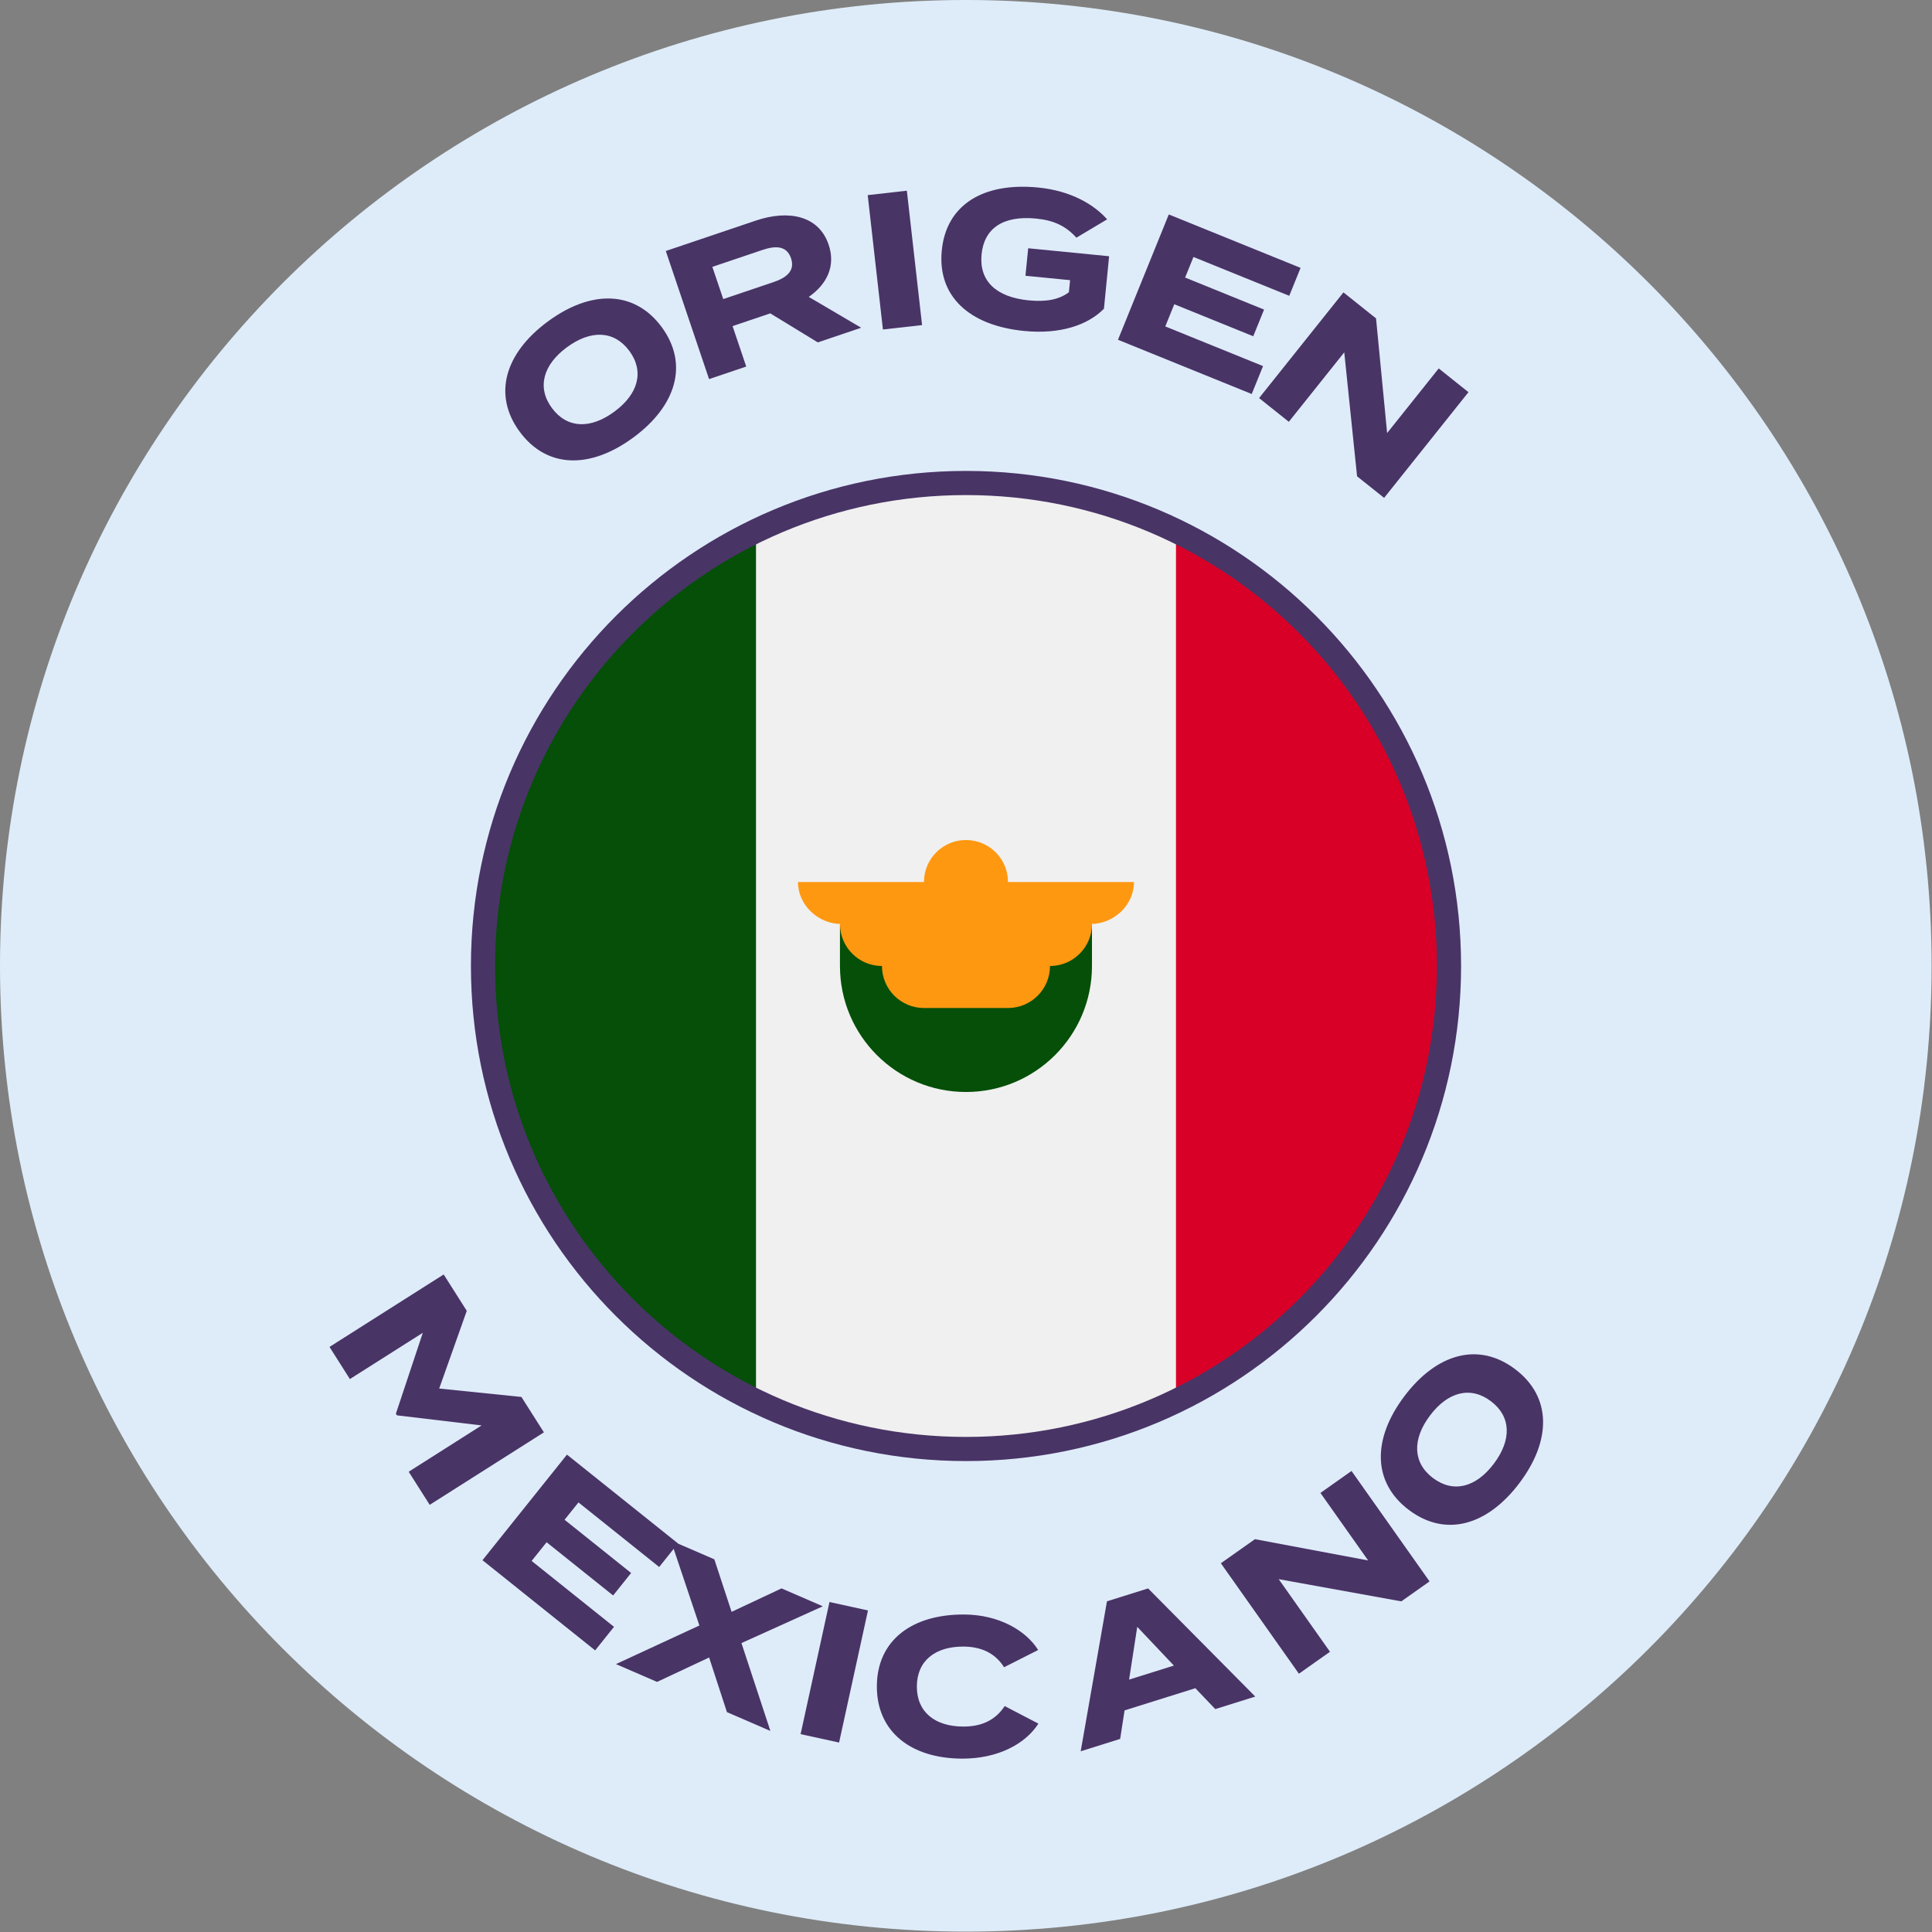
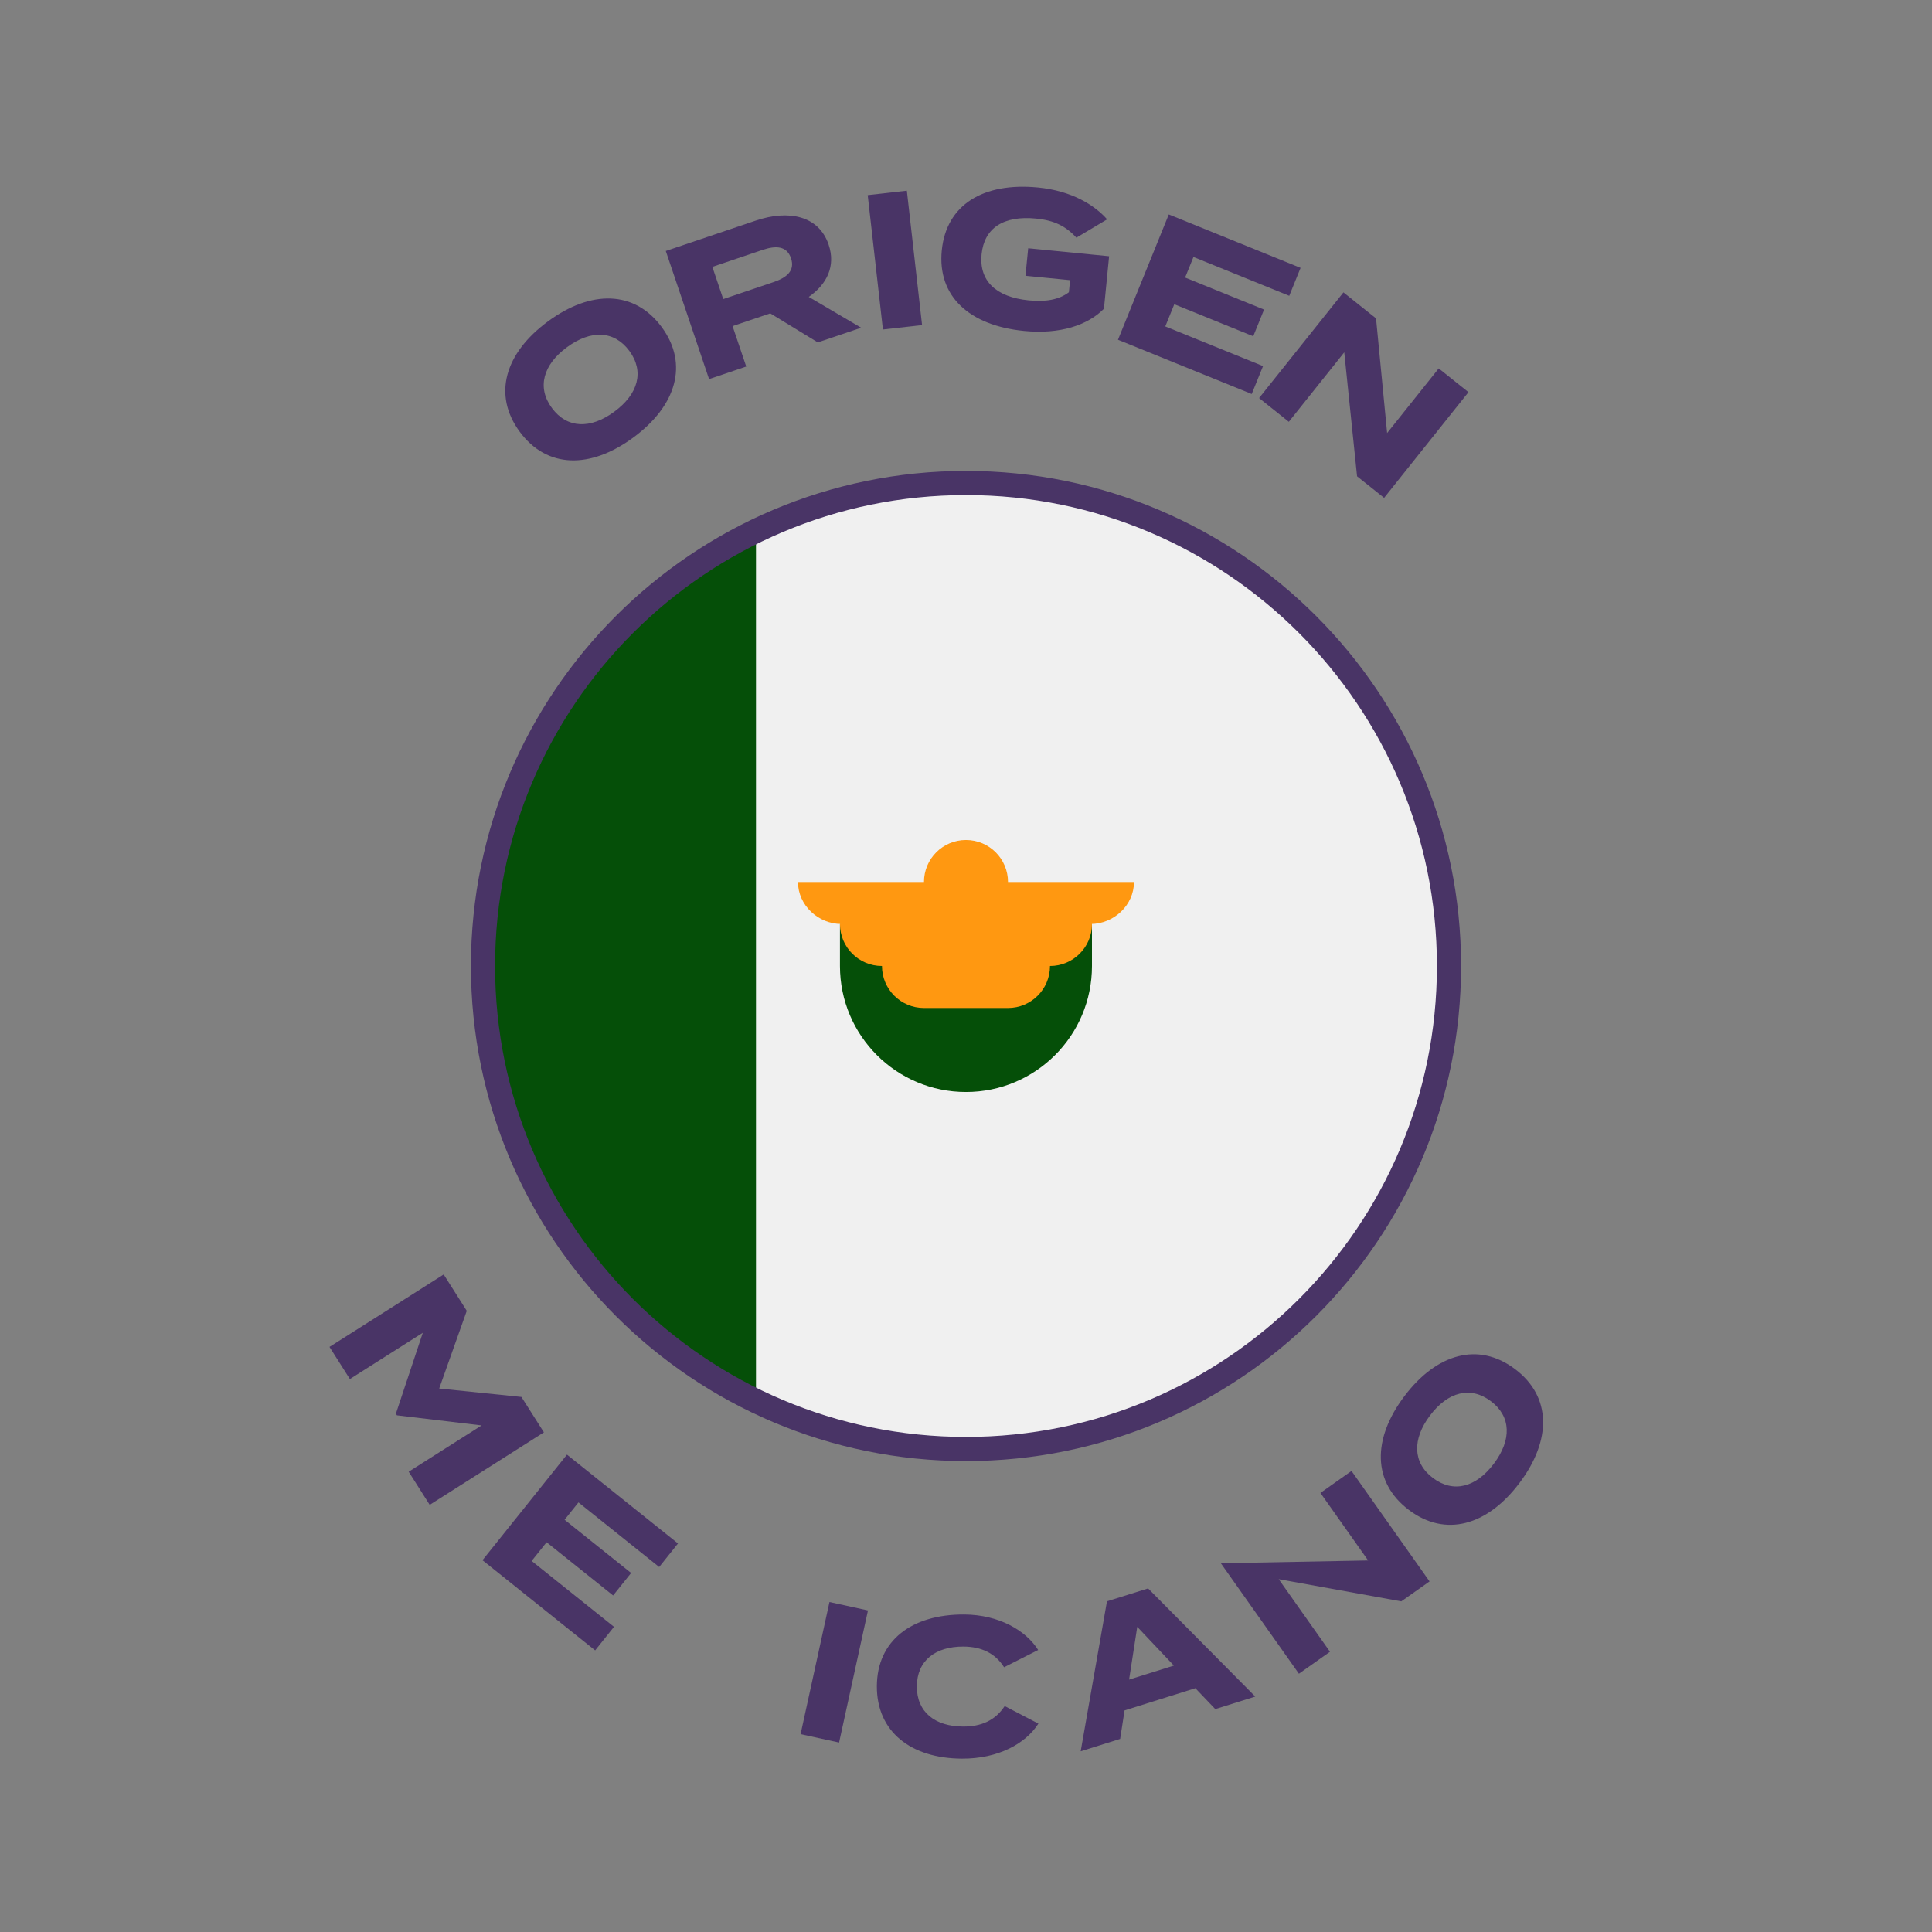
<svg xmlns="http://www.w3.org/2000/svg" width="80" height="80" viewBox="0 0 80 80" fill="none">
  <rect x="0" y="0" width="80" height="80" fill="#808080" stroke="none" />
  <g clip-path="url(#clip0_2884_339)">
-     <path d="M39.992 79.984C62.079 79.984 79.984 62.079 79.984 39.992C79.984 17.905 62.079 0 39.992 0C17.905 0 0 17.905 0 39.992C0 62.079 17.905 79.984 39.992 79.984Z" fill="#DEECF9" />
    <path d="M26.227 18.115C24.443 19.43 22.645 19.404 21.52 17.877C20.395 16.351 20.902 14.626 22.686 13.311C24.47 11.996 26.274 12.017 27.399 13.543C28.524 15.07 28.011 16.8 26.227 18.115ZM25.439 17.046C26.431 16.315 26.686 15.381 26.06 14.531C25.433 13.681 24.465 13.649 23.474 14.38C22.488 15.106 22.226 16.045 22.853 16.895C23.48 17.745 24.447 17.777 25.439 17.046Z" fill="#493466" />
    <path d="M35.66 13.571L33.863 14.178L31.895 12.976L30.334 13.503L30.9 15.178L29.361 15.698L27.569 10.393L31.291 9.136C32.647 8.677 33.903 8.92 34.313 10.133C34.612 11.02 34.241 11.77 33.489 12.294L35.66 13.571ZM29.948 12.384L32.024 11.683C32.578 11.496 32.928 11.209 32.754 10.693C32.58 10.178 32.127 10.162 31.574 10.349L29.497 11.05L29.948 12.384Z" fill="#493466" />
    <path d="M38.181 13.461L36.56 13.644L35.93 8.08L37.551 7.896L38.181 13.461Z" fill="#493466" />
    <path d="M45.926 10.61L45.712 12.784C45.042 13.465 43.895 13.851 42.406 13.704C40.121 13.479 38.811 12.257 38.997 10.37C39.182 8.483 40.706 7.54 42.991 7.765C44.368 7.901 45.316 8.484 45.844 9.083L44.571 9.842C44.136 9.365 43.653 9.124 42.905 9.051C41.551 8.917 40.752 9.442 40.645 10.532C40.536 11.631 41.242 12.303 42.595 12.437C43.28 12.504 43.835 12.422 44.26 12.102L44.31 11.601L42.462 11.419L42.575 10.28L45.926 10.61Z" fill="#493466" />
    <path d="M48.252 13.517L52.3 15.159L51.831 16.315L46.293 14.069L48.397 8.88L53.854 11.092L53.385 12.249L49.419 10.641L49.073 11.493L52.342 12.819L51.894 13.924L48.625 12.598L48.252 13.517Z" fill="#493466" />
    <path d="M59.574 15.256L60.806 16.239L57.313 20.616L56.193 19.722L55.663 14.59L53.367 17.466L52.136 16.483L55.629 12.107L56.979 13.184L57.438 17.932L59.574 15.256Z" fill="#493466" />
    <path d="M21.591 57.845L22.522 59.311L17.793 62.312L16.923 60.941L19.942 59.024L16.436 58.606L16.393 58.538L17.508 55.188L14.488 57.104L13.644 55.773L18.372 52.773L19.328 54.279L18.186 57.496L21.591 57.845Z" fill="#493466" />
    <path d="M22.014 64.635L25.424 67.364L24.644 68.339L19.978 64.605L23.477 60.233L28.075 63.911L27.295 64.886L23.953 62.212L23.378 62.93L26.133 65.134L25.388 66.065L22.634 63.861L22.014 64.635Z" fill="#493466" />
-     <path d="M34.072 66.513L30.702 68.036L31.9 71.674L30.101 70.896L29.363 68.633L27.208 69.644L25.505 68.907L28.96 67.308L27.78 63.79L29.579 64.568L30.294 66.743L32.361 65.772L34.072 66.513Z" fill="#493466" />
    <path d="M34.745 72.155L33.151 71.807L34.347 66.336L35.941 66.685L34.745 72.155Z" fill="#493466" />
    <path d="M39.878 71.493C40.63 71.496 41.207 71.243 41.602 70.645L42.998 71.371C42.475 72.193 41.344 72.828 39.832 72.821C37.72 72.812 36.301 71.709 36.309 69.821C36.317 67.933 37.746 66.844 39.922 66.853C41.37 66.86 42.487 67.521 42.988 68.323L41.577 69.037C41.211 68.459 40.644 68.185 39.892 68.181C38.74 68.176 37.97 68.757 37.965 69.829C37.96 70.901 38.726 71.488 39.878 71.493Z" fill="#493466" />
    <path d="M50.322 70.77L49.497 69.905L46.566 70.824L46.383 72.005L44.749 72.517L45.837 66.307L47.54 65.773L51.978 70.251L50.322 70.77ZM46.753 69.549L48.608 68.968L47.091 67.364L46.753 69.549Z" fill="#493466" />
-     <path d="M54.676 61.819L55.963 60.909L59.195 65.483L58.025 66.309L52.949 65.39L55.072 68.396L53.785 69.305L50.553 64.731L51.965 63.734L56.652 64.615L54.676 61.819Z" fill="#493466" />
+     <path d="M54.676 61.819L55.963 60.909L59.195 65.483L58.025 66.309L52.949 65.39L55.072 68.396L53.785 69.305L50.553 64.731L56.652 64.615L54.676 61.819Z" fill="#493466" />
    <path d="M62.919 61.406C61.586 63.176 59.855 63.666 58.34 62.525C56.826 61.385 56.818 59.586 58.151 57.816C59.484 56.046 61.22 55.55 62.734 56.691C64.249 57.831 64.252 59.636 62.919 61.406ZM61.858 60.607C62.599 59.623 62.577 58.655 61.733 58.02C60.89 57.385 59.953 57.631 59.212 58.615C58.476 59.593 58.493 60.567 59.337 61.202C60.18 61.837 61.117 61.591 61.858 60.607Z" fill="#493466" />
    <g clip-path="url(#clip1_2884_339)">
      <path d="M40 60C51.046 60 60 51.046 60 40C60 28.954 51.046 20 40 20C28.954 20 20 28.954 20 40C20 51.046 28.954 60 40 60Z" fill="#F0F0F0" />
-       <path d="M60 40C60 32.071 55.385 25.22 48.695 21.985L48.695 58.015C55.385 54.781 60 47.929 60 40V40Z" fill="#D80027" />
      <path d="M20 40C20 47.929 24.614 54.781 31.304 58.016L31.304 21.985C24.614 25.22 20 32.071 20 40Z" fill="#054F08" />
      <path d="M34.781 40C34.781 42.882 37.117 45.217 39.999 45.217C42.88 45.217 45.216 42.882 45.216 40L45.216 38.261L34.781 38.261L34.781 40Z" fill="#054F08" />
      <path d="M46.956 36.522L41.739 36.522C41.739 35.561 40.96 34.783 39.999 34.783C39.039 34.783 38.26 35.561 38.26 36.522L33.043 36.522C33.043 37.482 33.88 38.261 34.84 38.261L34.782 38.261C34.782 39.221 35.561 40 36.521 40C36.521 40.961 37.3 41.739 38.26 41.739L41.739 41.739C42.699 41.739 43.478 40.961 43.478 40C44.438 40 45.217 39.221 45.217 38.261L45.159 38.261C46.12 38.261 46.956 37.482 46.956 36.522Z" fill="#FF9811" />
    </g>
    <path d="M40 60C51.046 60 60 51.046 60 40C60 28.954 51.046 20 40 20C28.954 20 20 28.954 20 40C20 51.046 28.954 60 40 60Z" stroke="#493466" stroke-miterlimit="10" />
  </g>
  <defs>
    <clipPath id="clip0_2884_339">
      <rect width="80" height="80" fill="white" />
    </clipPath>
    <clipPath id="clip1_2884_339">
      <rect width="40" height="40" fill="white" transform="translate(20 20)" />
    </clipPath>
  </defs>
</svg>